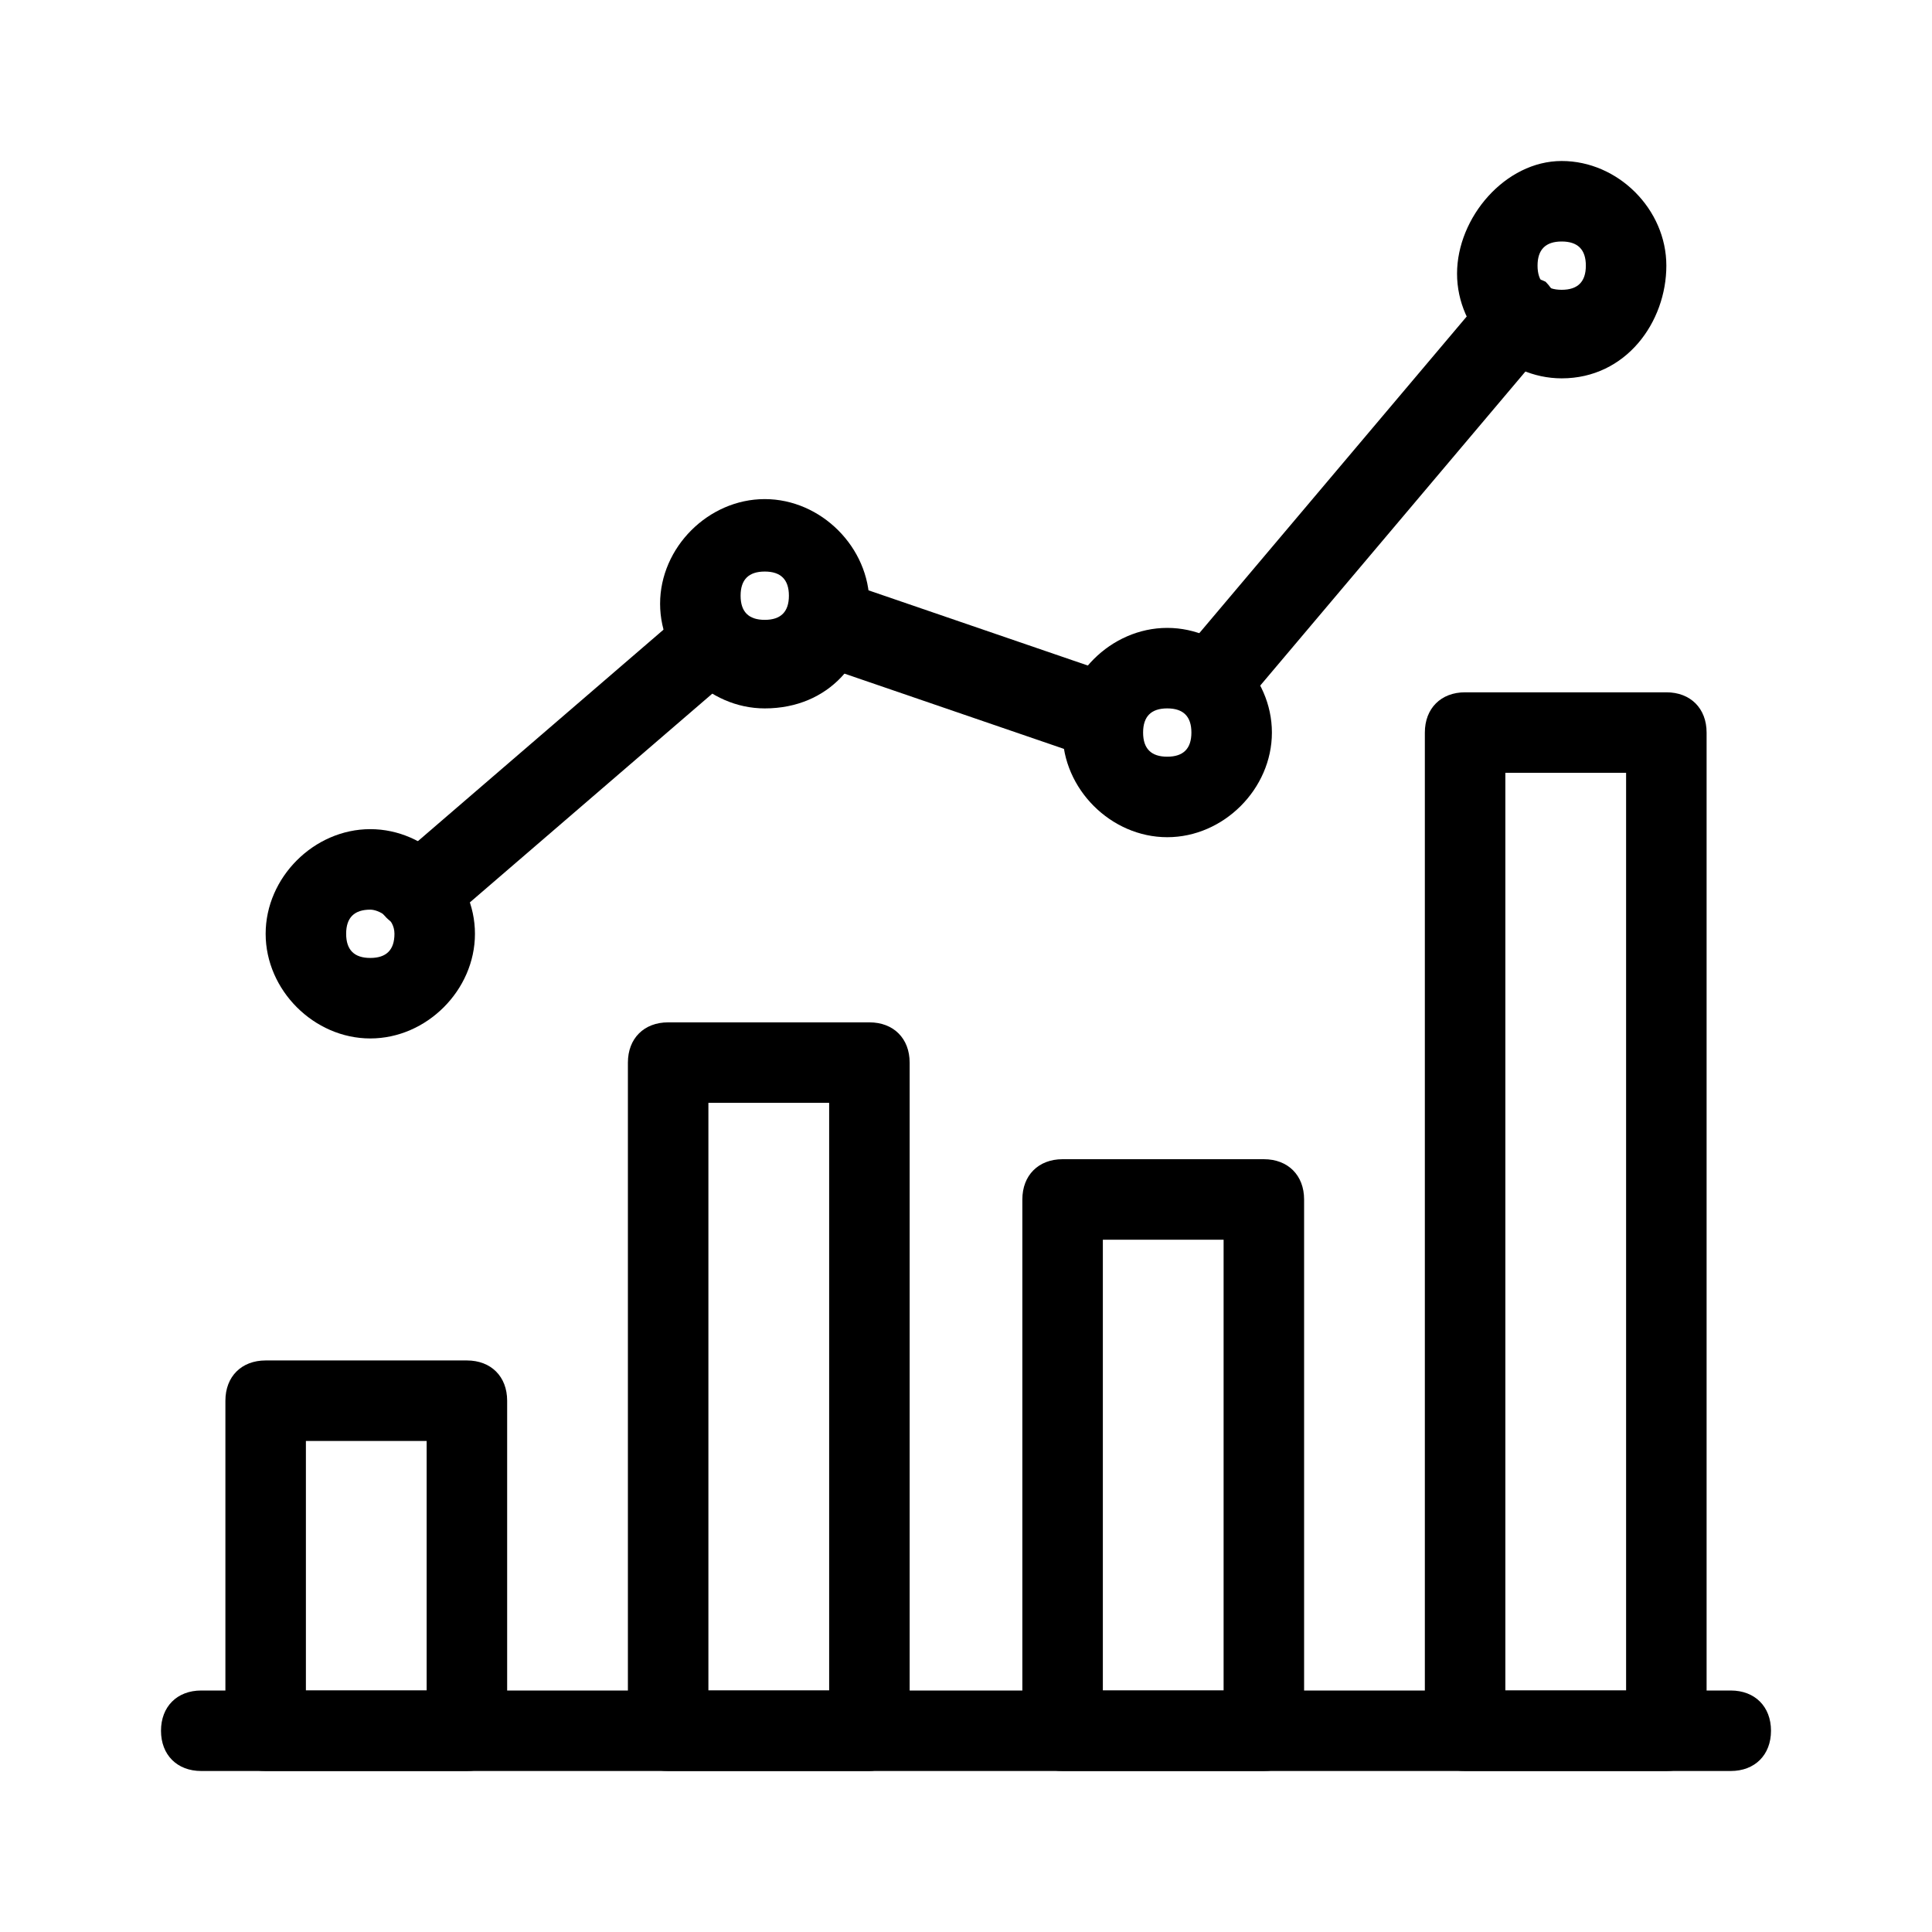
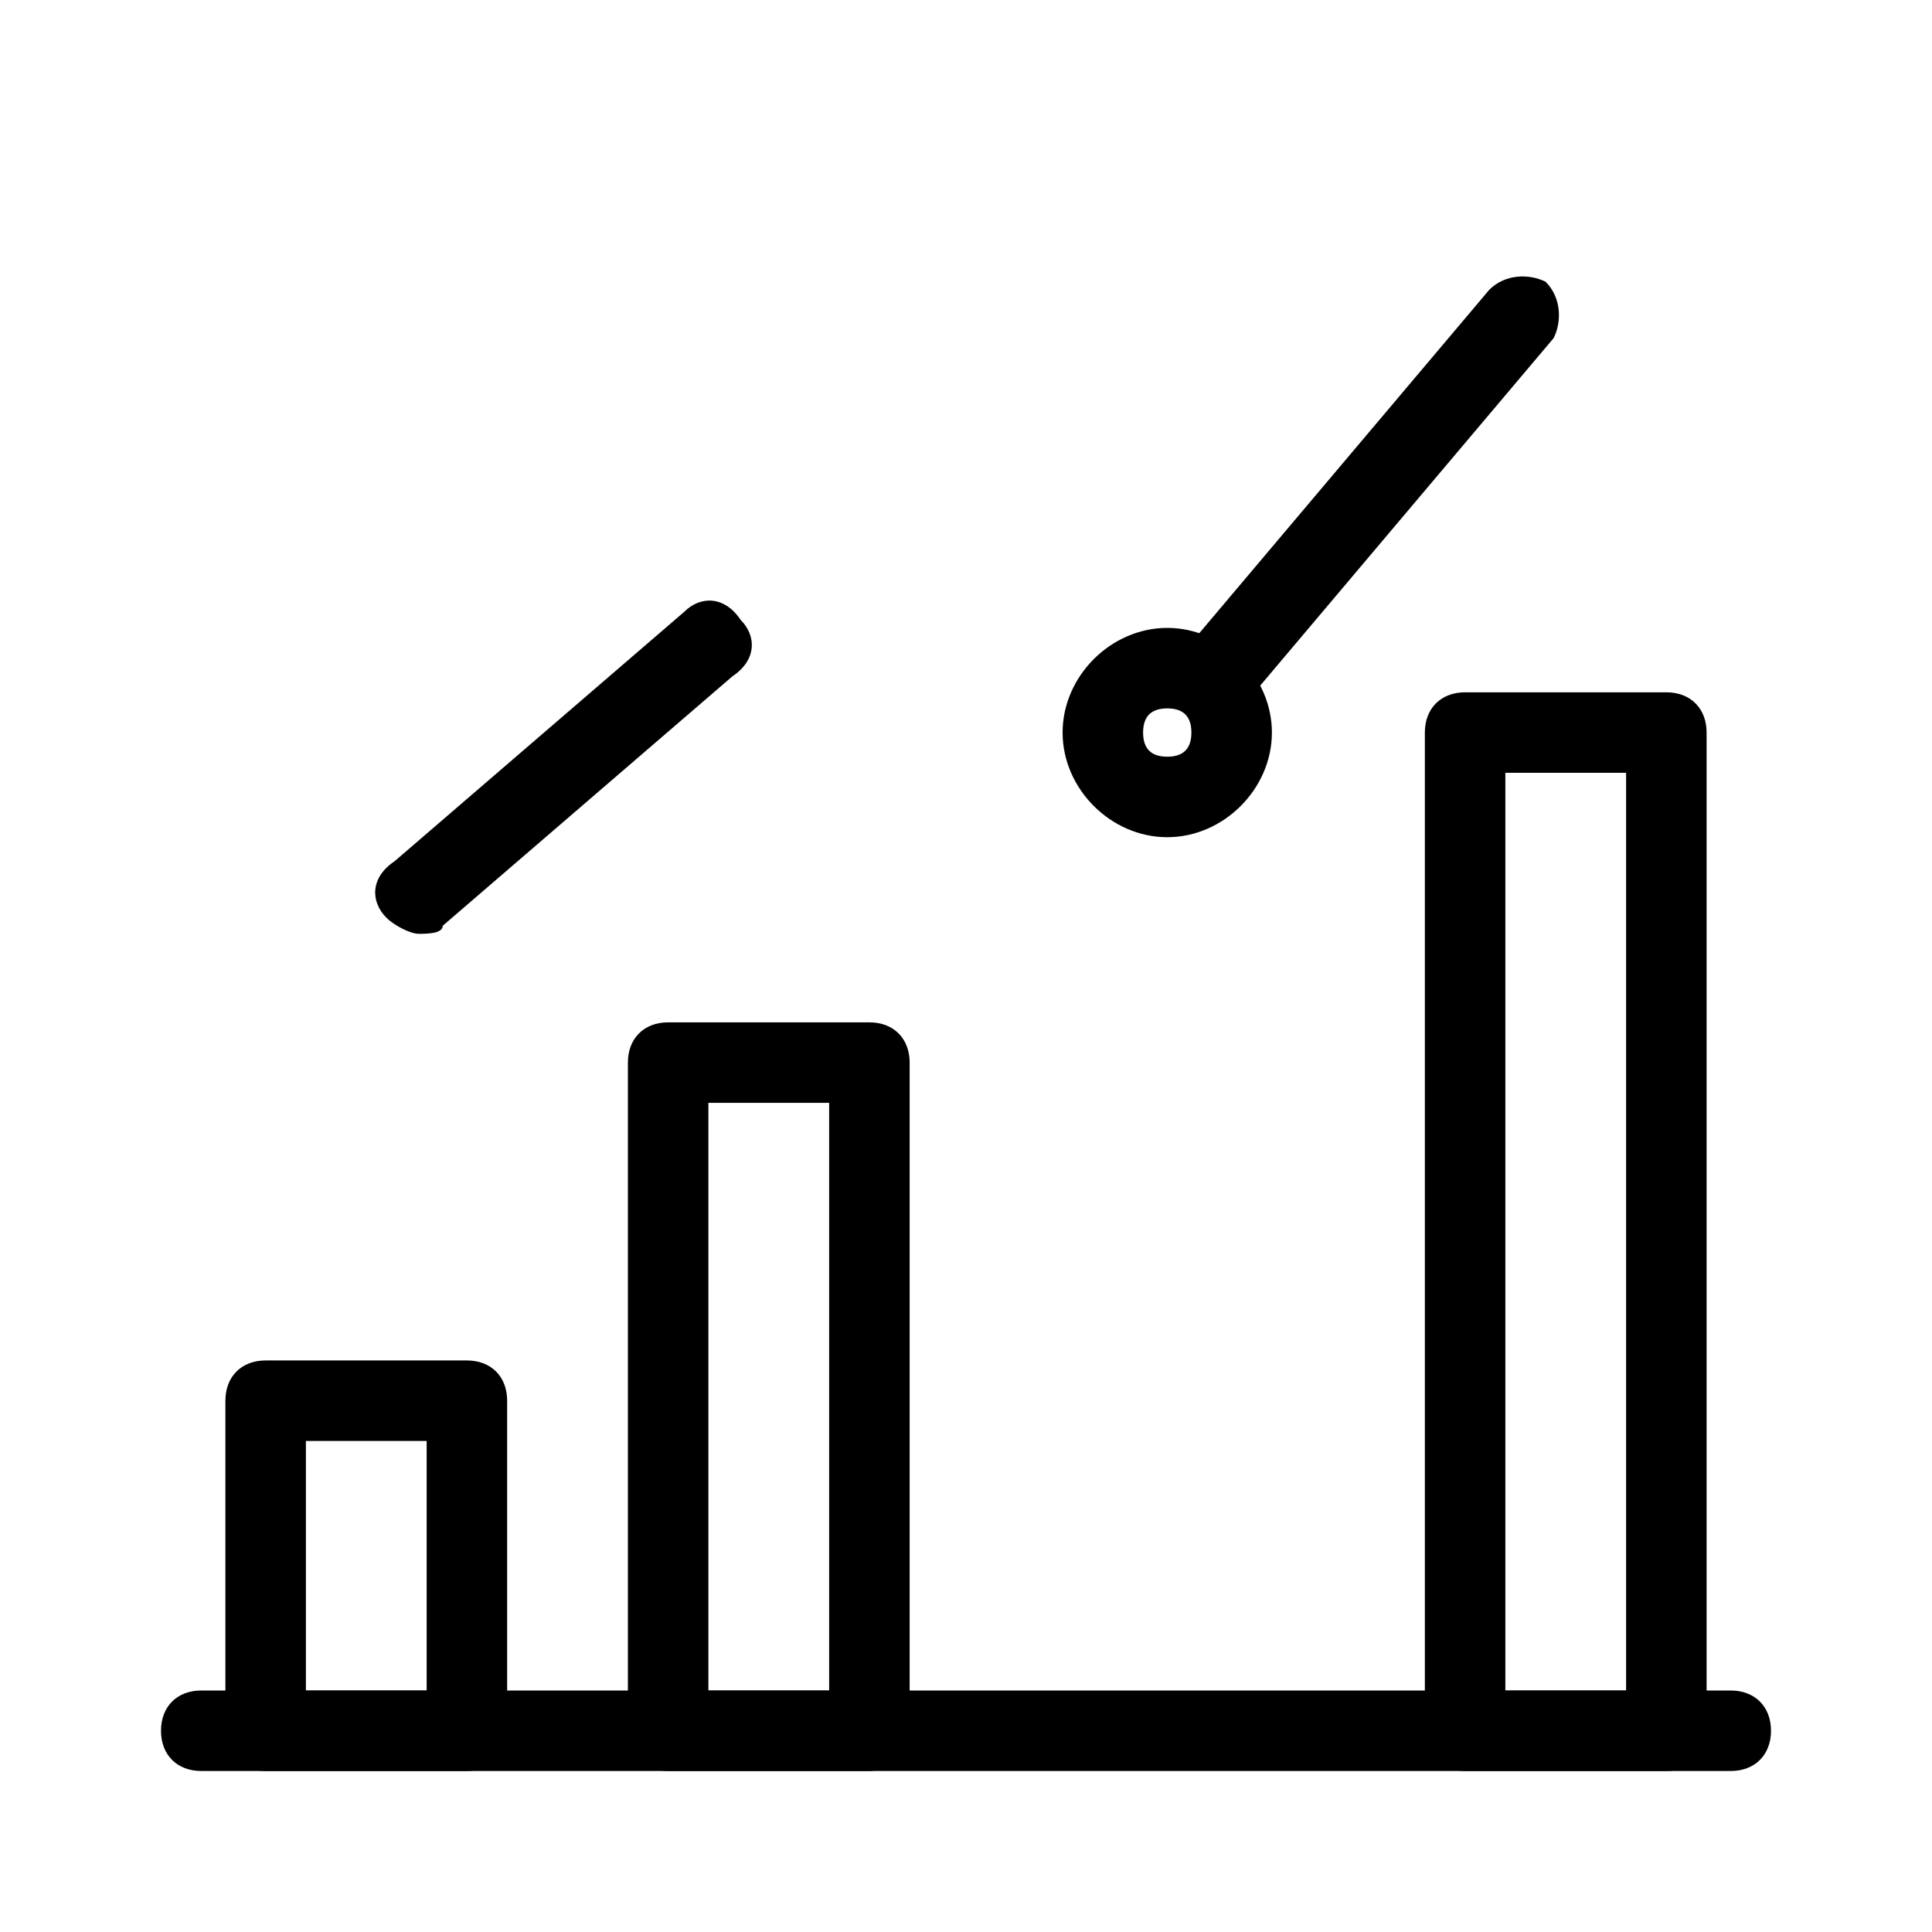
<svg xmlns="http://www.w3.org/2000/svg" enable-background="new 0 0 24 24" viewBox="0 0 24 24">
  <path d="m21.5 22h-19c-.3 0-.5-.2-.5-.5s.2-.5.5-.5h19c.3 0 .5.2.5.5s-.2.5-.5.5z" />
  <path d="m5.8 22h-2.5c-.3 0-.5-.2-.5-.5v-4.1c0-.3.2-.5.5-.5h2.5c.3 0 .5.2.5.5v4.1c0 .3-.2.5-.5.5zm-2-1h1.5v-3.1h-1.5z" />
  <path d="m10.8 22h-2.5c-.3 0-.5-.2-.5-.5v-8.3c0-.3.2-.5.5-.5h2.5c.3 0 .5.2.5.5v8.3c0 .3-.3.5-.5.5zm-2-1h1.5v-7.3h-1.5z" />
-   <path d="m15.7 22h-2.5c-.3 0-.5-.2-.5-.5v-6.6c0-.3.2-.5.5-.5h2.5c.3 0 .5.2.5.5v6.6c0 .3-.2.5-.5.5zm-2-1h1.5v-5.6h-1.5z" />
  <path d="m20.7 22h-2.5c-.3 0-.5-.2-.5-.5v-12.4c0-.3.2-.5.5-.5h2.5c.3 0 .5.2.5.5v12.4c0 .3-.2.5-.5.5zm-2-1h1.5v-11.4h-1.5z" />
-   <path d="m4.6 12.9c-.7 0-1.3-.6-1.3-1.3s.6-1.3 1.3-1.3 1.3.6 1.3 1.3-.6 1.3-1.3 1.3zm0-1.6c-.2 0-.3.1-.3.3s.1.3.3.3.3-.1.3-.3-.2-.3-.3-.3z" />
-   <path d="m9.5 8.8c-.7 0-1.3-.6-1.3-1.3s.6-1.3 1.3-1.3 1.3.6 1.3 1.3-.5 1.3-1.3 1.3zm0-1.7c-.2 0-.3.1-.3.3s.1.3.3.3.3-.1.3-.3-.1-.3-.3-.3z" />
  <path d="m14.5 10.4c-.7 0-1.3-.6-1.3-1.3s.6-1.3 1.3-1.3 1.3.6 1.3 1.3-.6 1.3-1.3 1.3zm0-1.6c-.2 0-.3.1-.3.3s.1.3.3.3.3-.1.3-.3-.1-.3-.3-.3z" />
-   <path d="m19.4 4.7c-.7 0-1.3-.6-1.3-1.3s.6-1.4 1.3-1.4 1.3.6 1.3 1.3-.5 1.4-1.3 1.4zm0-1.7c-.2 0-.3.1-.3.3s.1.3.3.3.3-.1.3-.3-.1-.3-.3-.3z" />
  <path d="m5.2 11.6c-.1 0-.3-.1-.4-.2-.2-.2-.2-.5.1-.7l3.6-3.1c.2-.2.5-.2.7.1.2.2.2.5-.1.7l-3.6 3.1c0 .1-.2.1-.3.1z" />
-   <path d="m13.7 9.4c-.1 0-.1 0-.2 0l-3.5-1.2c-.2-.1-.3-.4-.2-.7s.4-.4.6-.3l3.5 1.2c.3.1.4.4.3.6s-.3.4-.5.4z" />
  <path d="m15.1 8.9c-.1 0-.2 0-.3-.1-.2-.2-.2-.5-.1-.7l3.8-4.5c.2-.2.5-.2.7-.1.2.2.2.5.1.7l-3.8 4.5c-.2.2-.3.2-.4.2z" />
</svg>